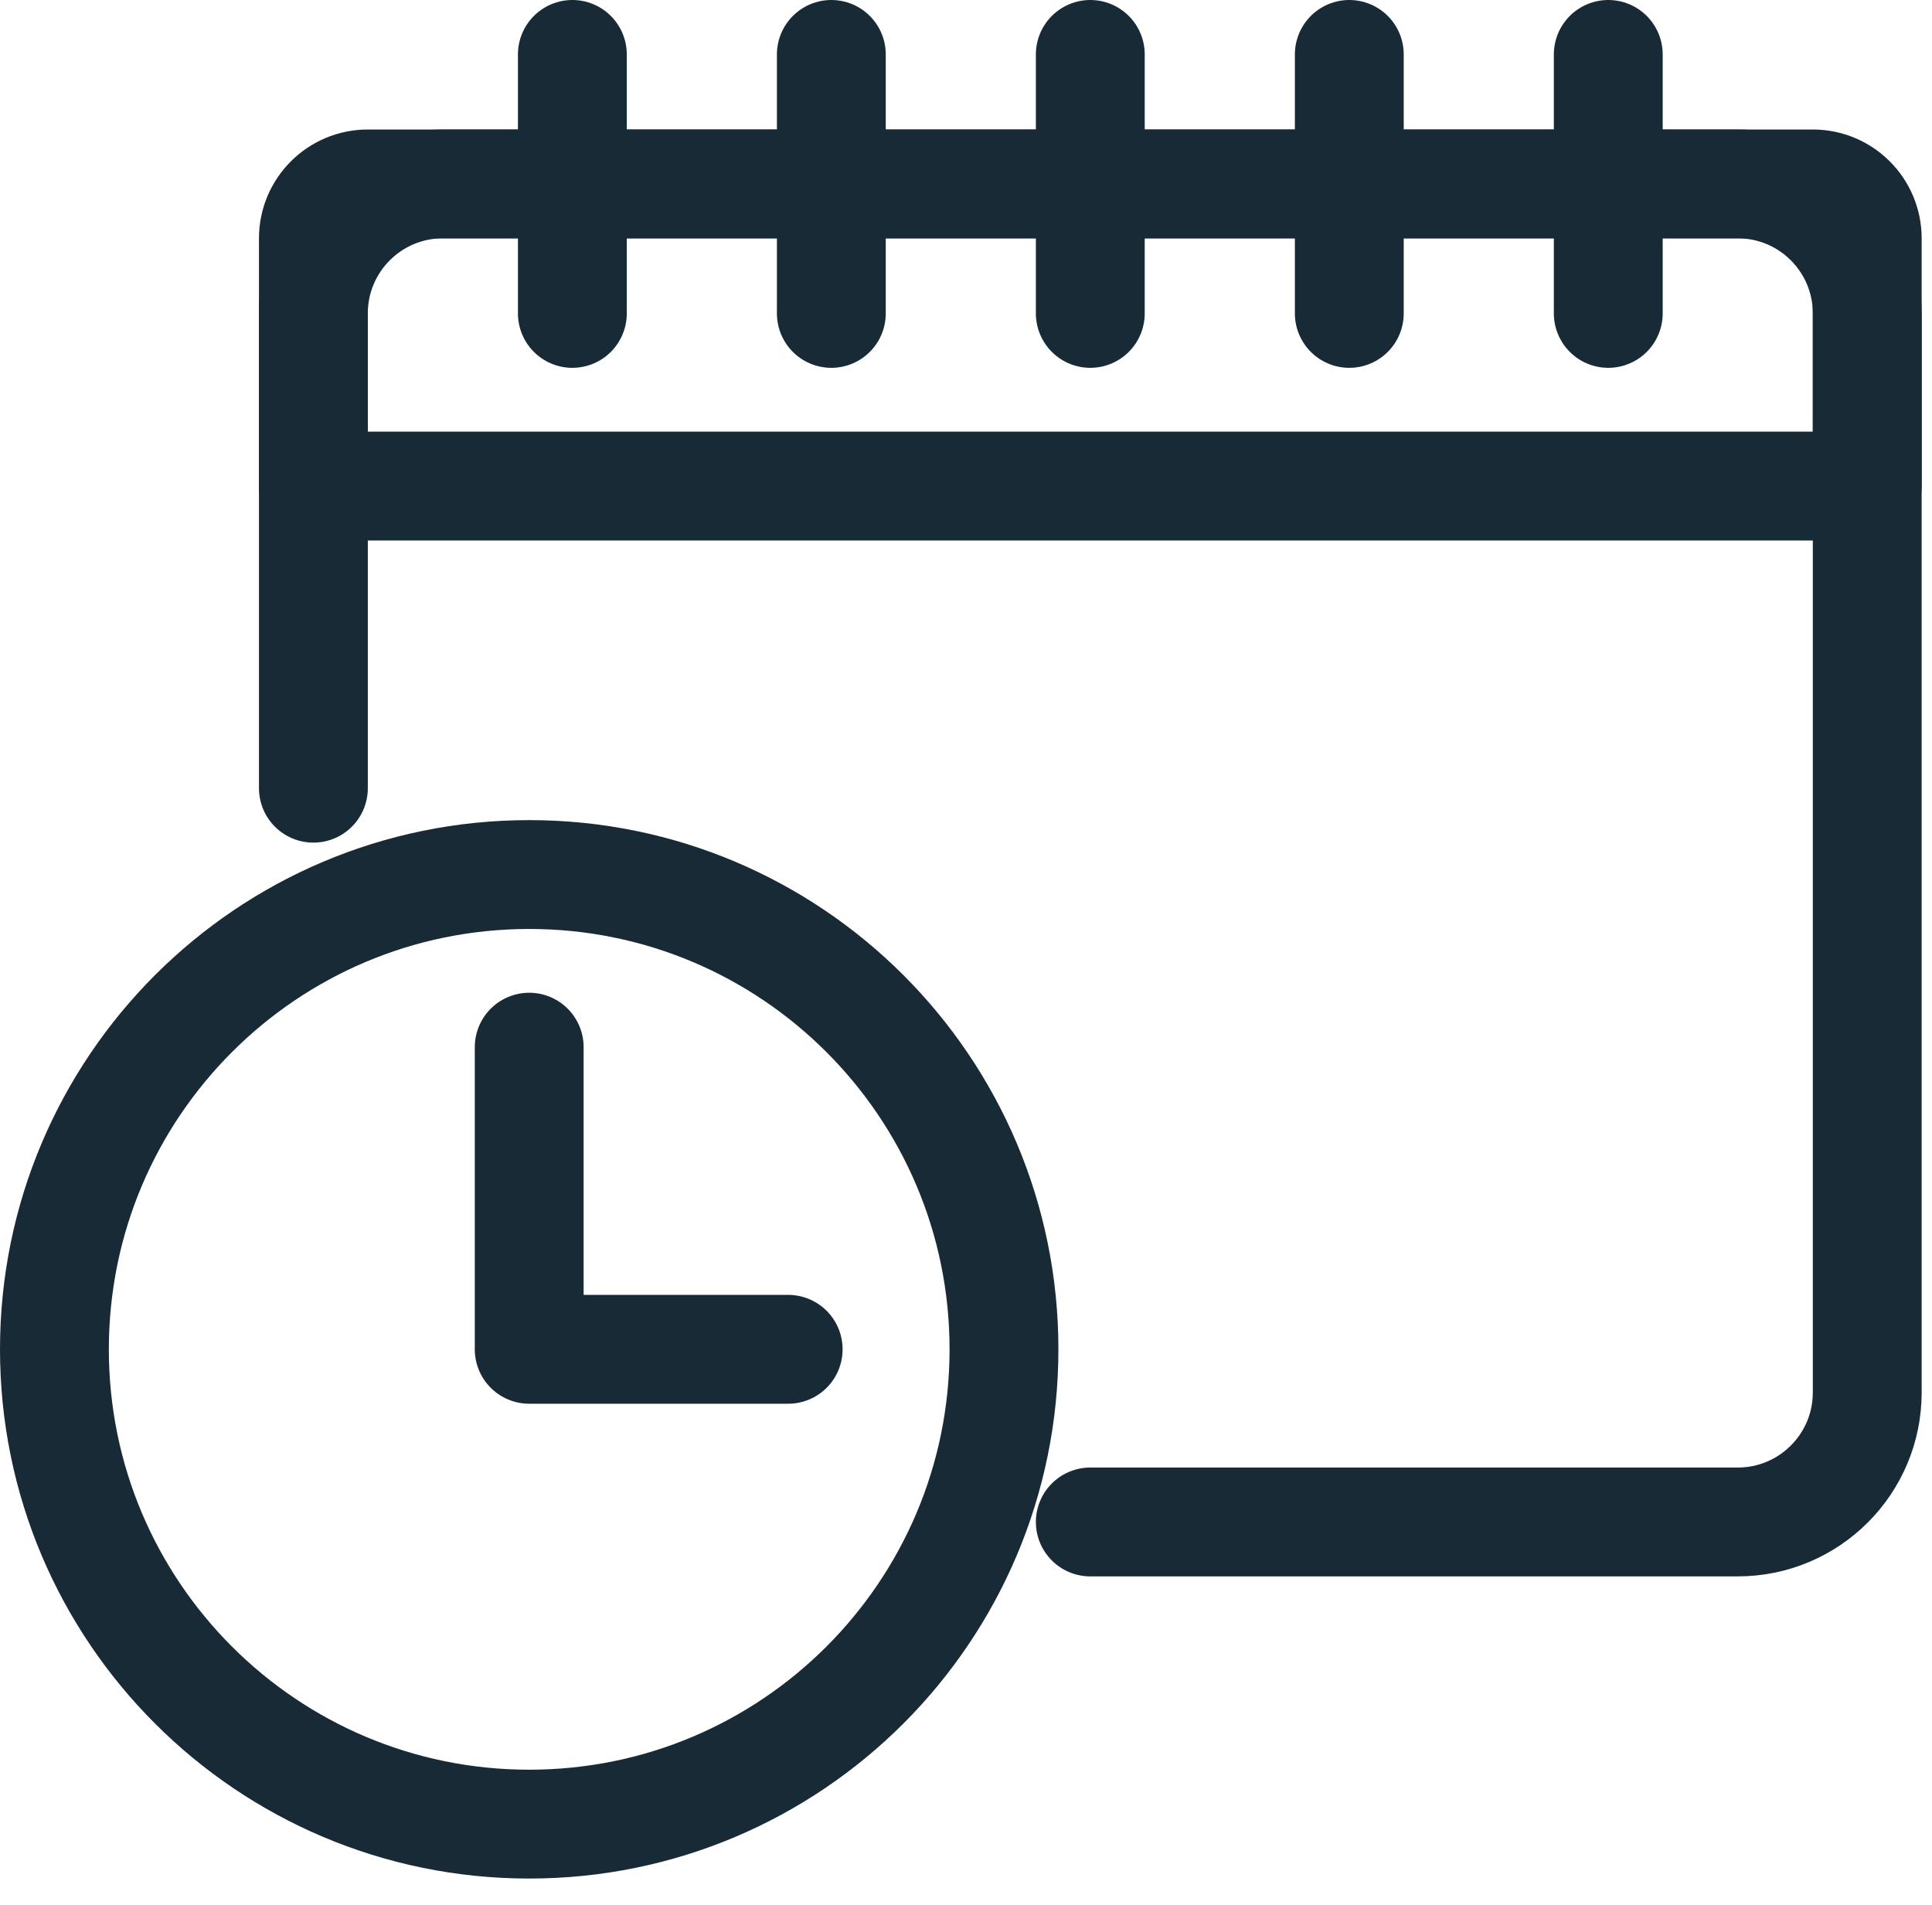
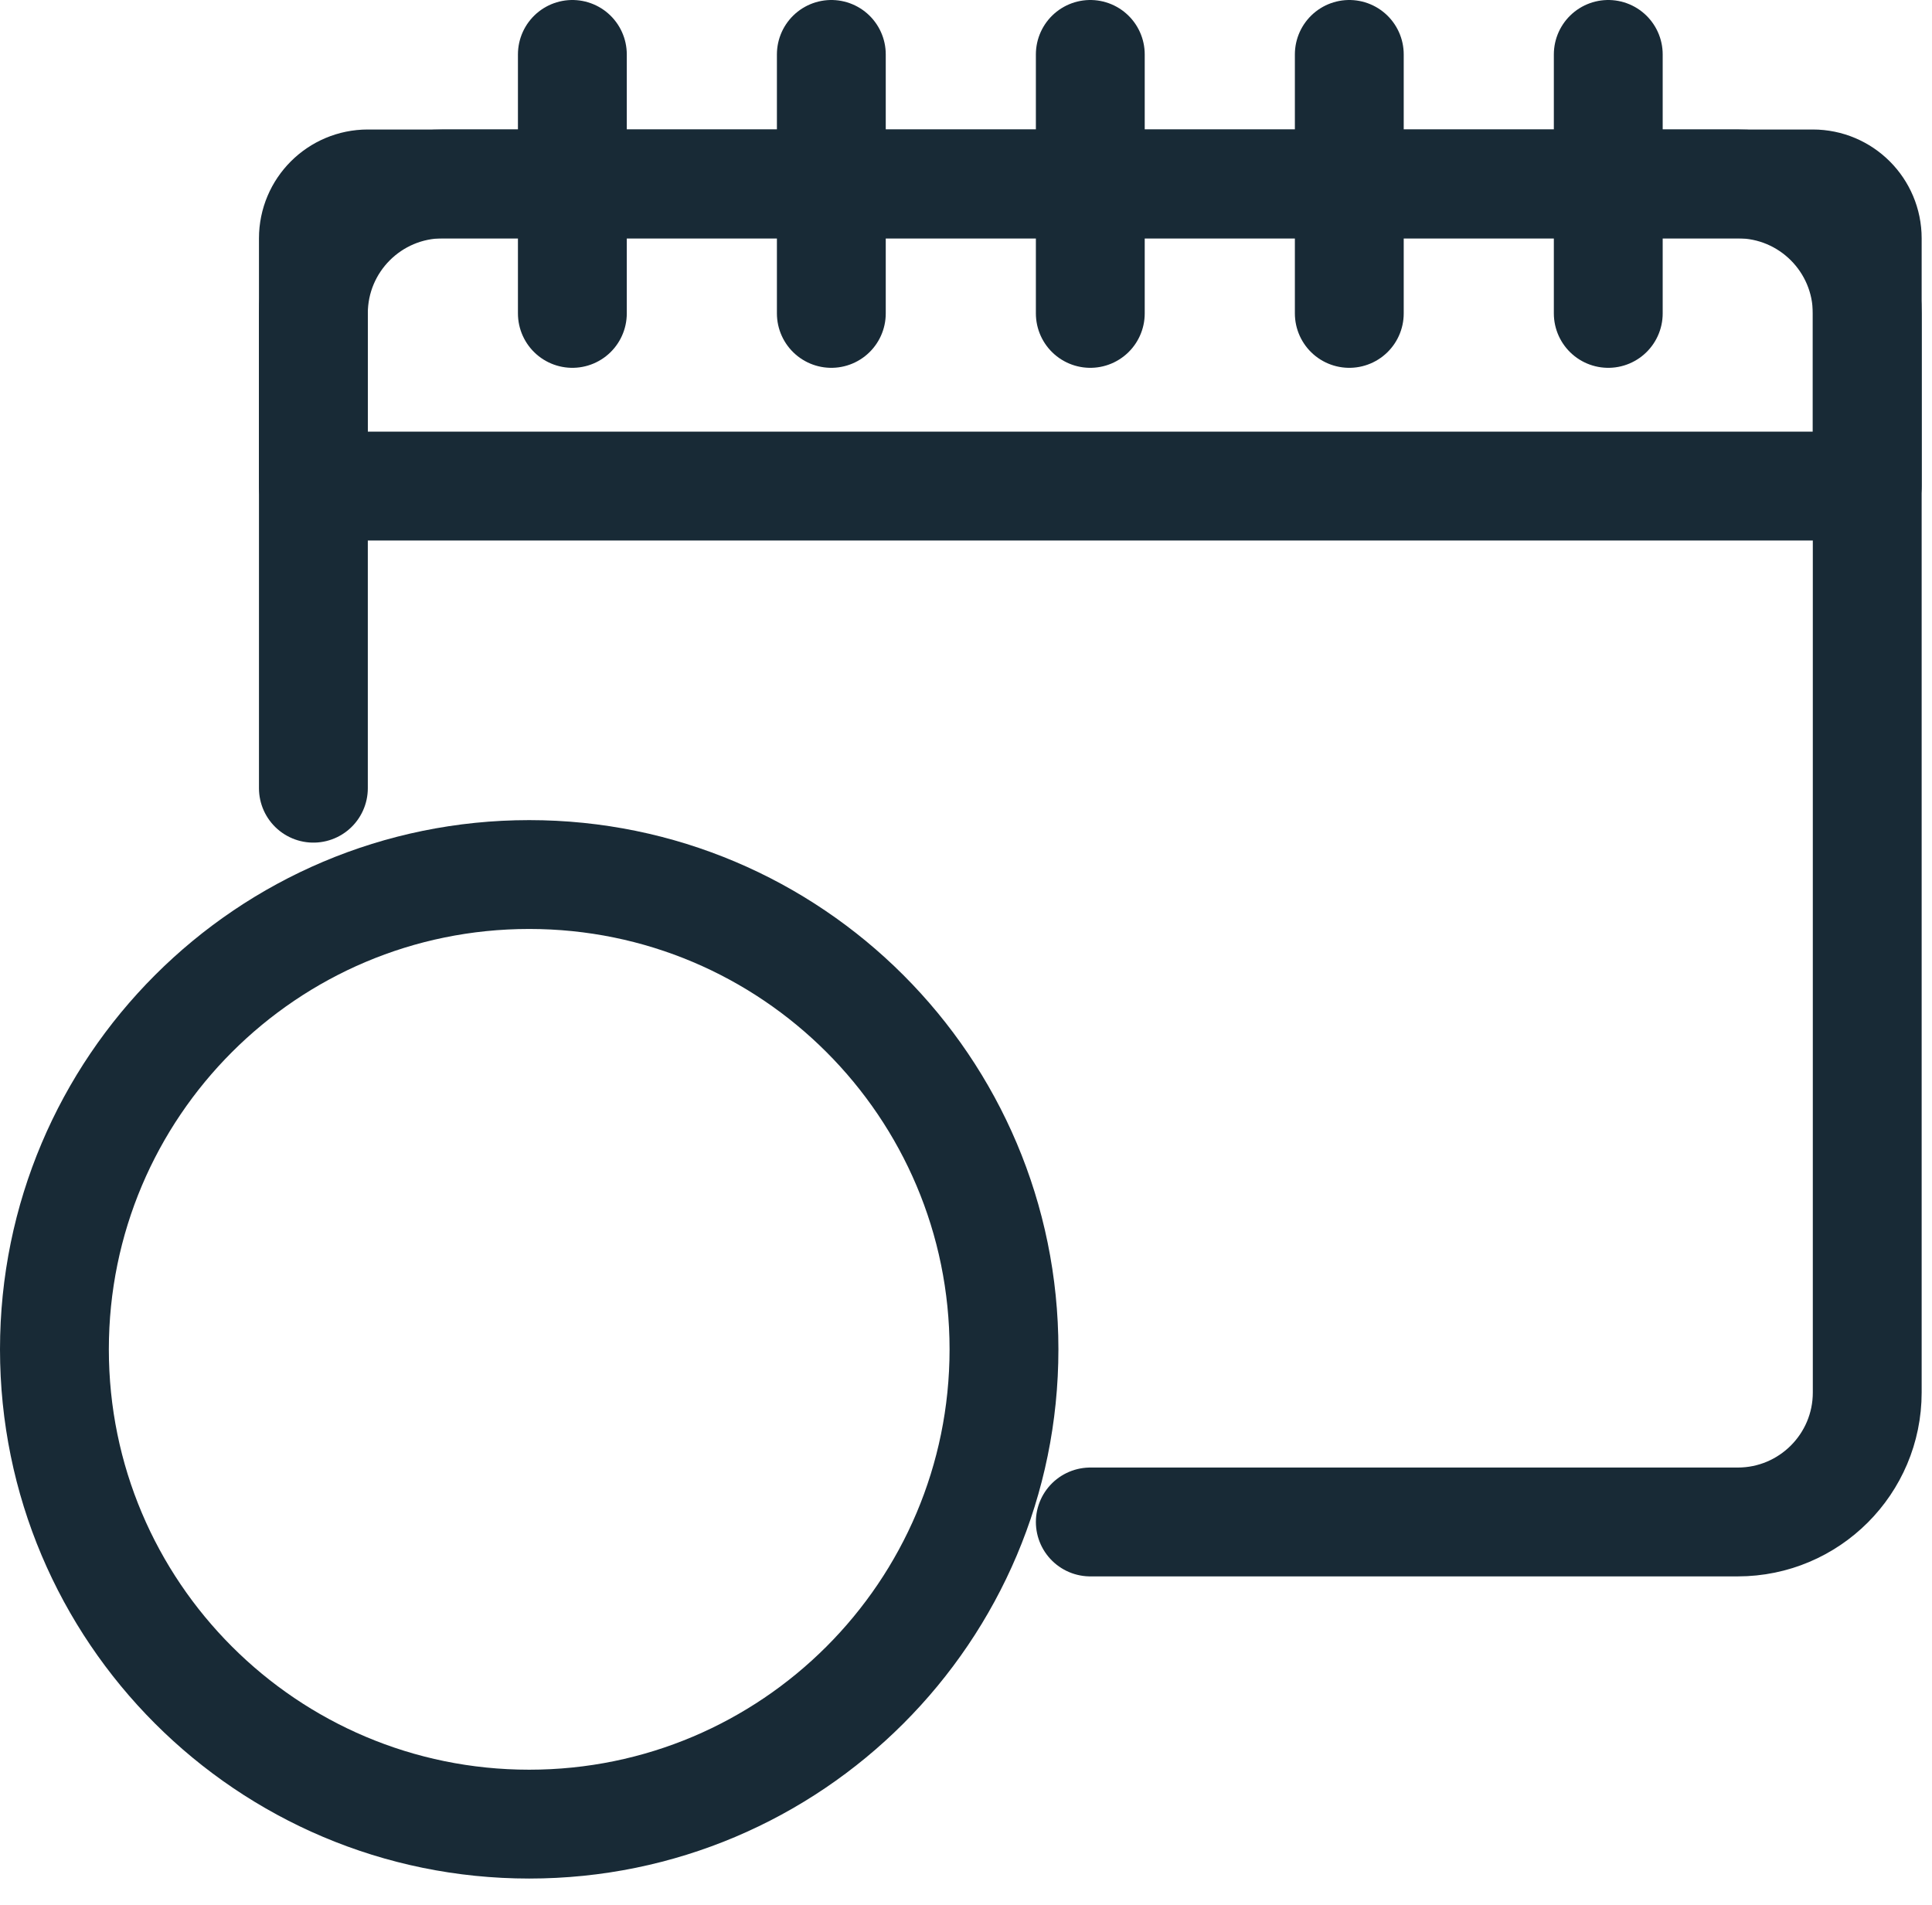
<svg xmlns="http://www.w3.org/2000/svg" width="71px" height="70px" viewBox="0 0 71 70" version="1.1">
  <title>We'll-Respond-in-5-7-Business-Days-Icon</title>
  <g id="Page-1" stroke="none" stroke-width="1" fill="none" fill-rule="evenodd" stroke-linecap="round" stroke-linejoin="round">
    <g id="KOK-Financial-Assistance" transform="translate(-903, -3398)" stroke="#182A36" stroke-width="4">
      <g id="We'll-Respond-in-5-7-Business-Days-Icon" transform="translate(905, 3400)">
        <path d="M9.517,26.965 L9.517,9.517 C9.517,6.889 11.647,4.758 14.276,4.758 L61.861,4.758 C64.489,4.758 66.62,6.889 66.62,9.517 L66.62,49.172 C66.62,51.8 64.489,53.93 61.861,53.93 L38.068,53.93" id="Stroke-1" />
        <path d="M66.62,15.862 L9.517,15.862 L9.517,6.759 C9.517,5.654 10.413,4.759 11.517,4.759 L64.62,4.759 C65.725,4.759 66.62,5.654 66.62,6.759 L66.62,15.862 Z" id="Stroke-3" />
        <line x1="19.034" y1="0" x2="19.034" y2="9.517" id="Stroke-5" />
        <line x1="28.551" y1="0" x2="28.551" y2="9.517" id="Stroke-7" />
        <line x1="38.068" y1="0" x2="38.068" y2="9.517" id="Stroke-9" />
        <line x1="47.586" y1="0" x2="47.586" y2="9.517" id="Stroke-11" />
        <line x1="57.103" y1="0" x2="57.103" y2="9.517" id="Stroke-13" />
        <path d="M34.896,47.586 C34.896,57.222 27.084,65.034 17.448,65.034 C7.812,65.034 0,57.222 0,47.586 C0,37.95 7.812,30.138 17.448,30.138 C27.084,30.138 34.896,37.95 34.896,47.586 Z" id="Stroke-15" />
-         <polyline id="Stroke-17" points="17.448 36.482 17.448 47.585 26.965 47.585" />
      </g>
    </g>
  </g>
</svg>